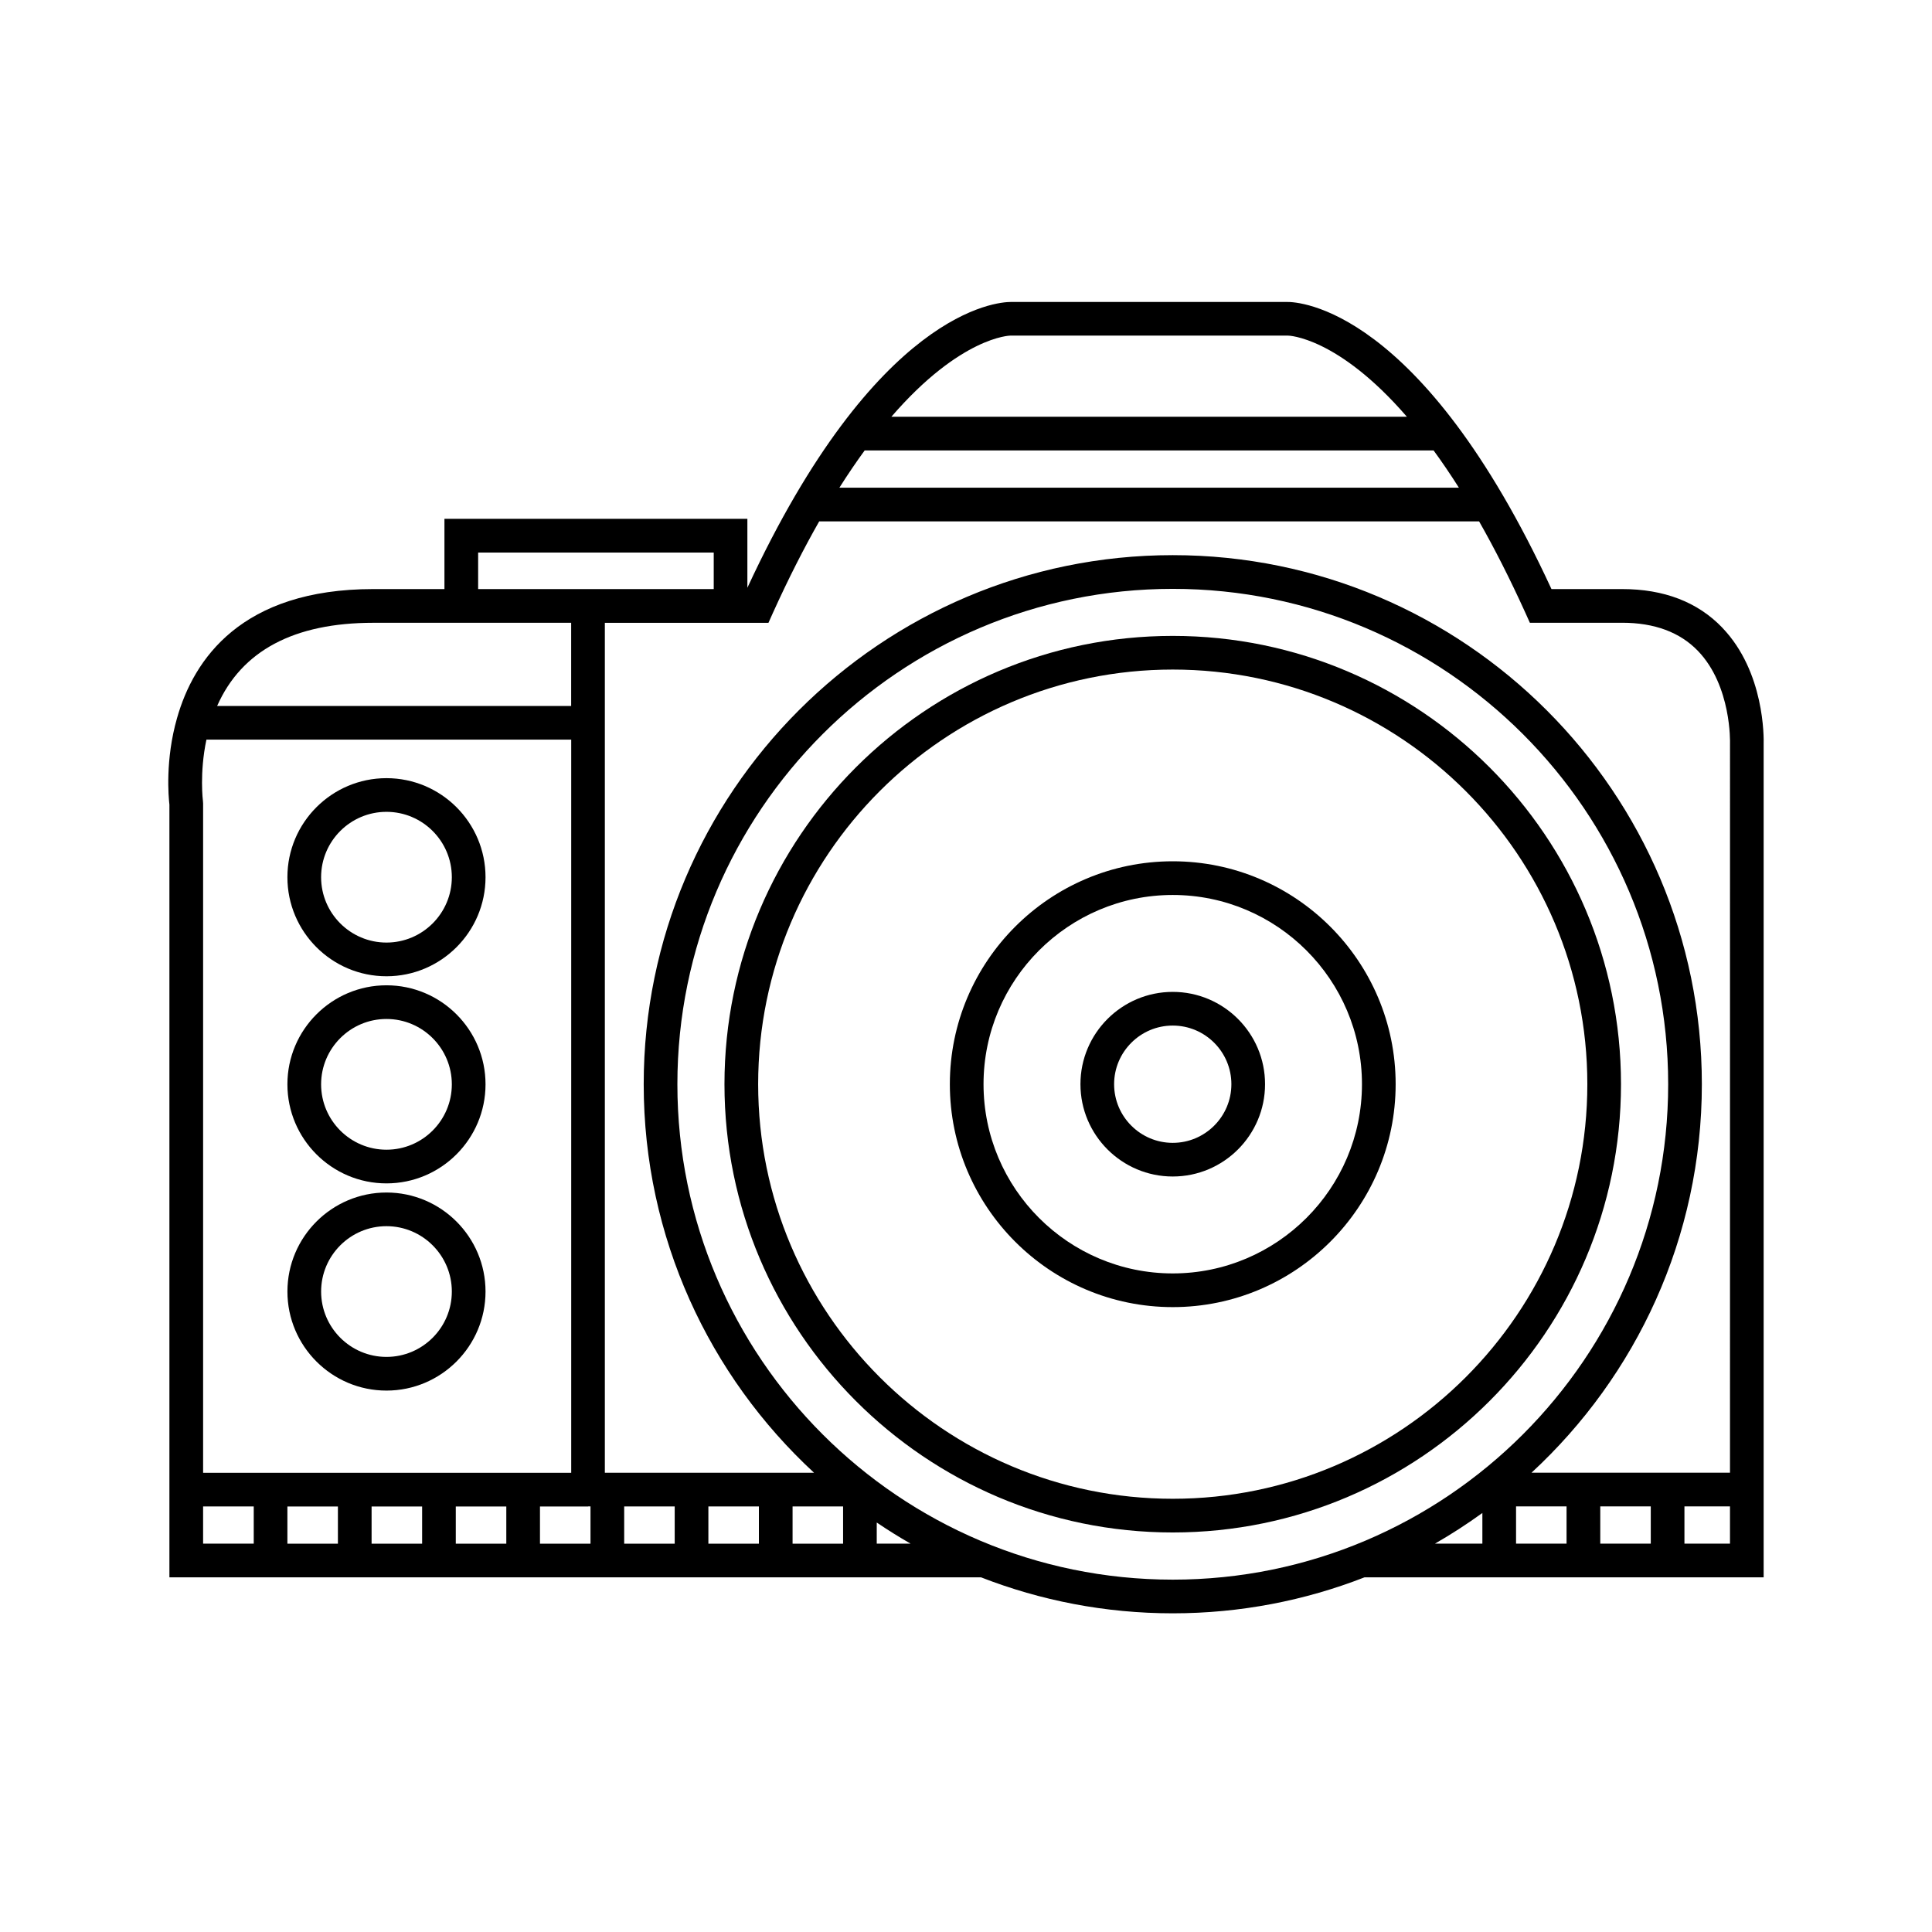
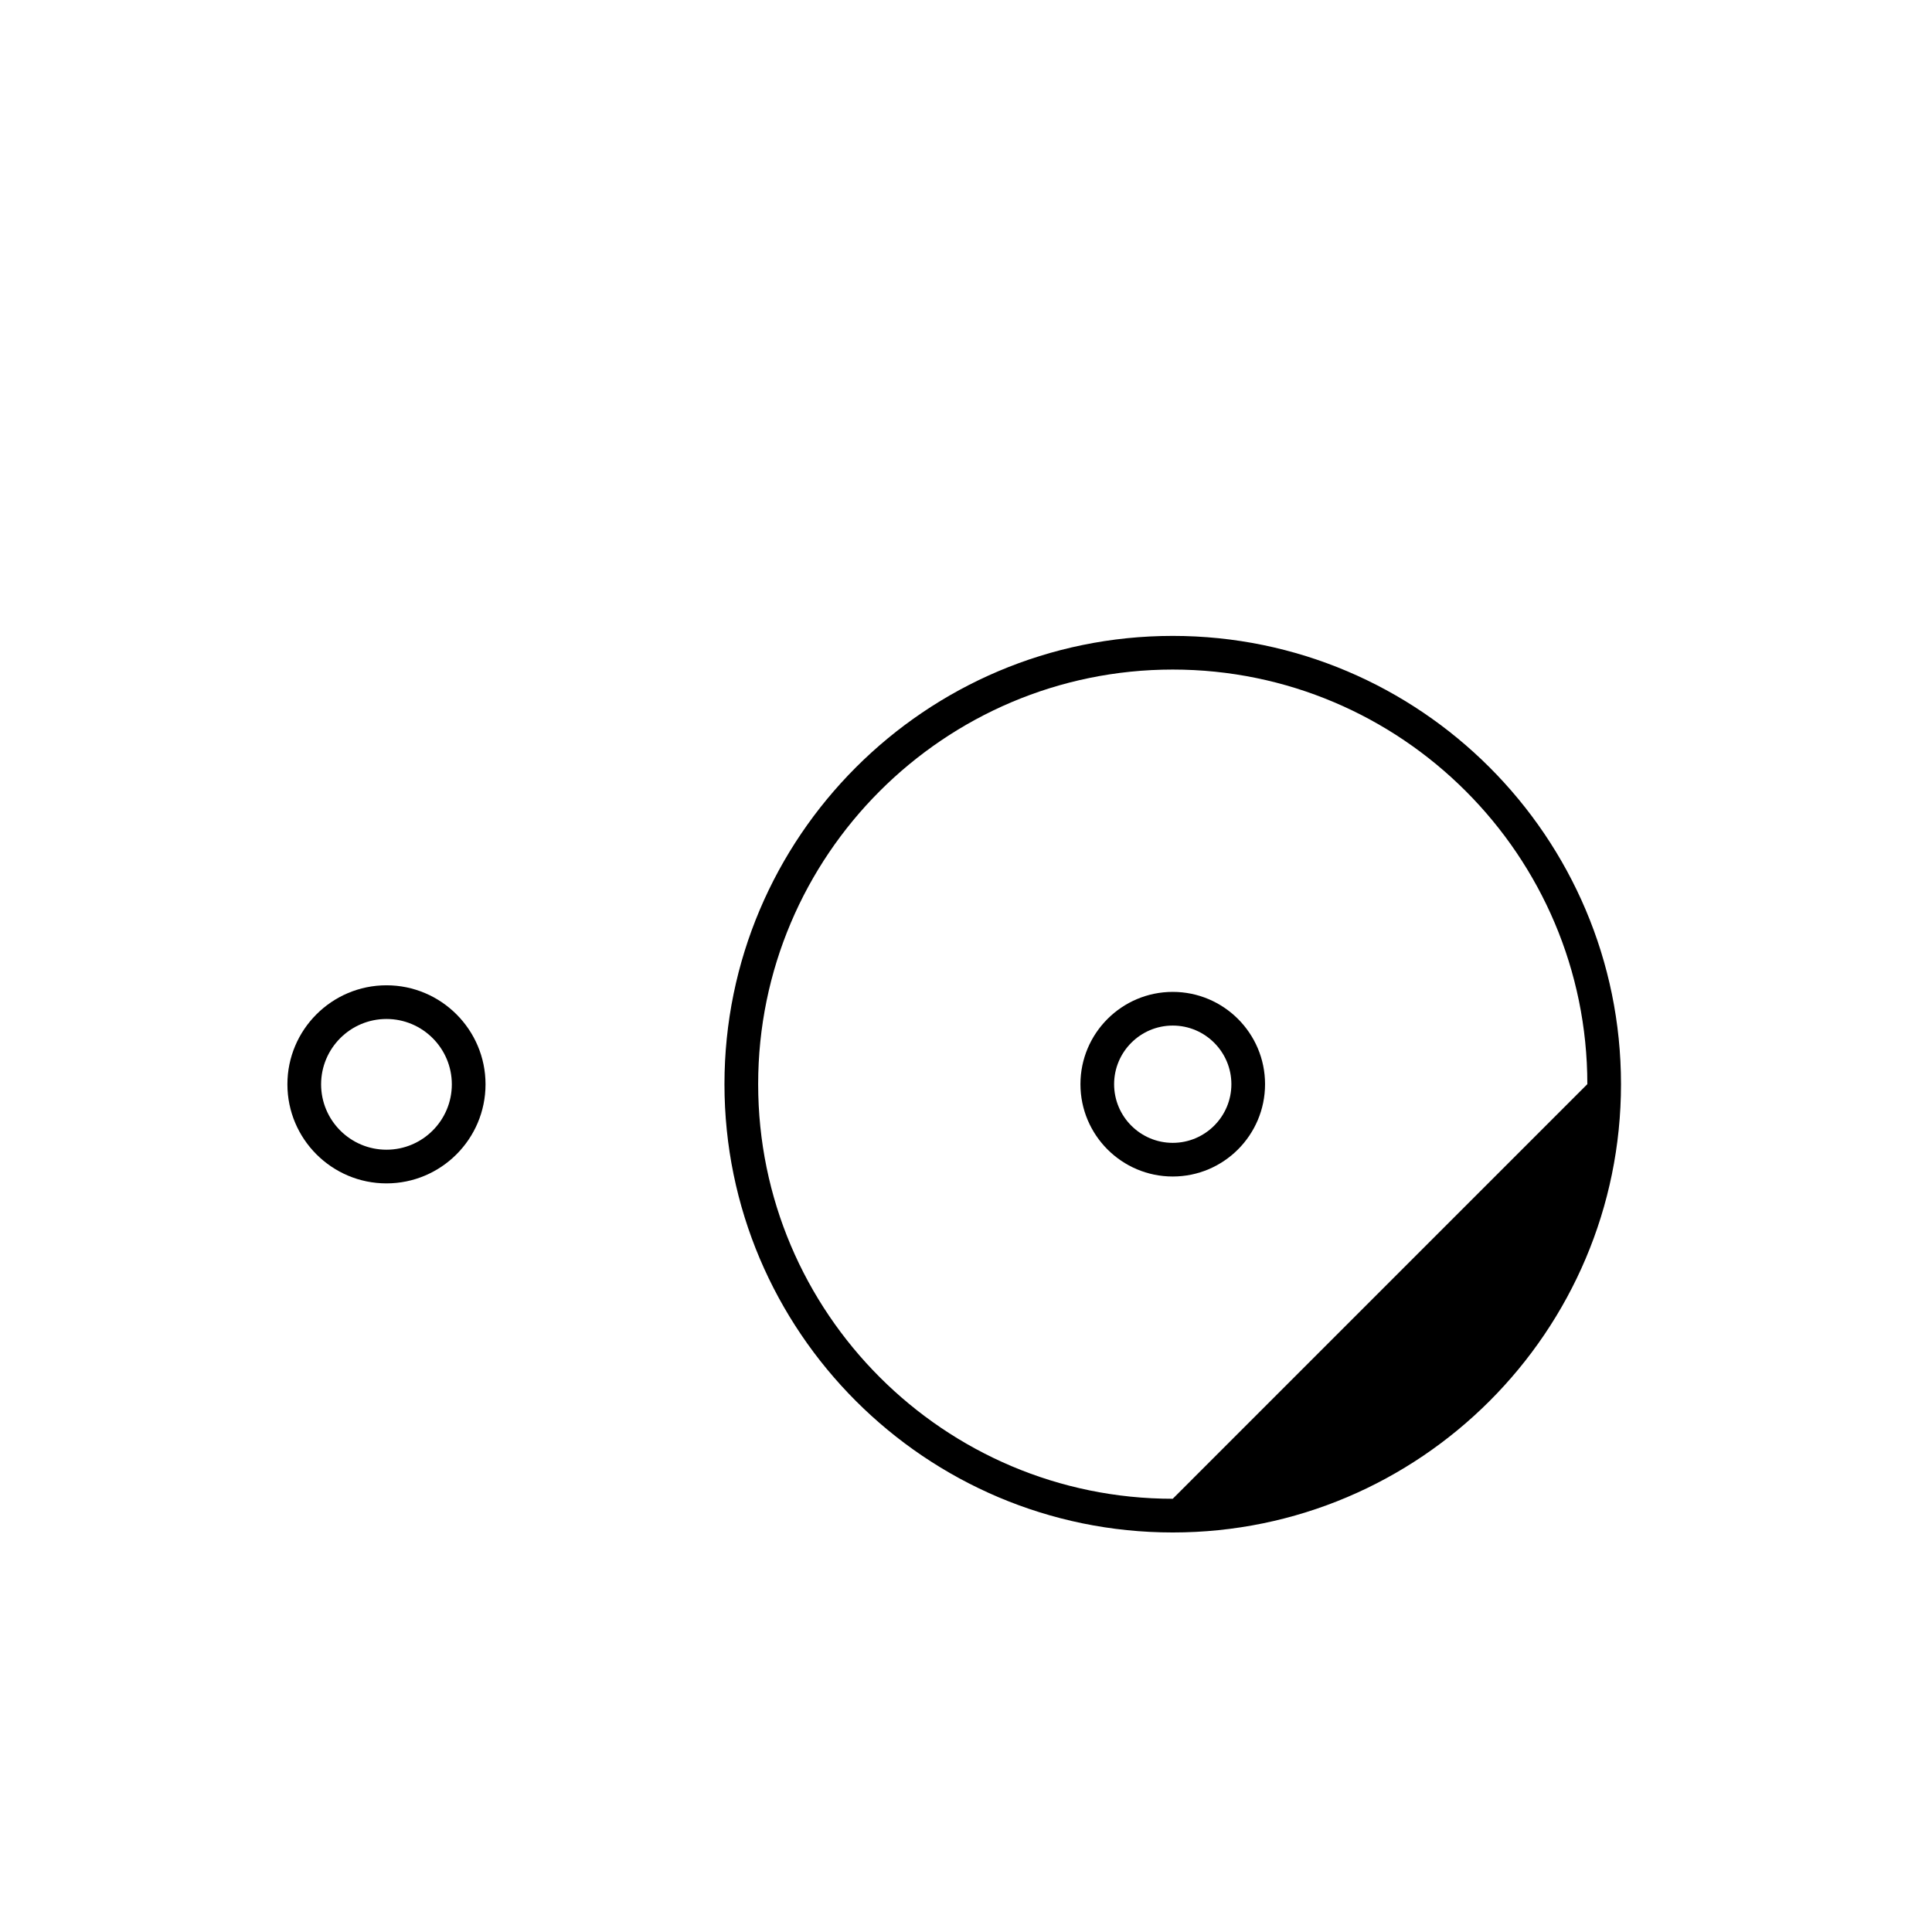
<svg xmlns="http://www.w3.org/2000/svg" fill="#000000" width="800px" height="800px" version="1.1" viewBox="144 144 512 512">
  <g>
-     <path d="m246.42 512.52c14.473 0 26.25-11.773 26.25-26.25 0-14.469-11.777-26.242-26.25-26.242-14.473 0-26.25 11.773-26.25 26.242 0 14.477 11.773 26.25 26.25 26.25zm0-43.57c9.551 0 17.32 7.769 17.32 17.32s-7.769 17.324-17.32 17.324-17.32-7.773-17.32-17.324 7.766-17.32 17.32-17.32z" />
    <path d="m246.42 457.61c14.473 0 26.25-11.773 26.25-26.254 0-14.469-11.773-26.242-26.25-26.242-14.48 0-26.254 11.773-26.254 26.242 0 14.48 11.773 26.254 26.254 26.254zm0-43.57c9.551 0 17.32 7.769 17.32 17.32 0 9.559-7.769 17.324-17.32 17.324s-17.324-7.769-17.324-17.324c0-9.551 7.766-17.32 17.324-17.32z" />
-     <path d="m246.42 402.72c14.473 0 26.25-11.773 26.25-26.25 0-14.473-11.773-26.25-26.25-26.25-14.48 0-26.254 11.773-26.254 26.25 0 14.473 11.773 26.25 26.254 26.25zm0-43.574c9.551 0 17.32 7.769 17.32 17.32 0 9.551-7.769 17.324-17.32 17.324s-17.324-7.769-17.324-17.324c0-9.551 7.766-17.32 17.324-17.32z" />
-     <path d="m454.79 312.52c-65.5 0-118.8 53.293-118.8 118.8 0 65.504 53.293 118.8 118.8 118.8 65.512 0 118.79-53.293 118.79-118.8 0-65.504-53.281-118.8-118.79-118.8zm0 228.67c-60.582 0-109.87-49.289-109.87-109.88 0-60.582 49.289-109.87 109.87-109.87s109.87 49.289 109.87 109.87c0 60.586-49.281 109.88-109.87 109.88z" />
-     <path d="m454.79 372.25c-32.57 0-59.07 26.5-59.07 59.07 0 32.578 26.5 59.078 59.07 59.078 32.578 0 59.07-26.5 59.07-59.078 0-32.57-26.492-59.07-59.07-59.07zm0 109.22c-27.648 0-50.145-22.5-50.145-50.148 0-27.645 22.496-50.145 50.145-50.145 27.648 0 50.145 22.5 50.145 50.145 0 27.648-22.492 50.148-50.145 50.148z" />
+     <path d="m454.79 312.52c-65.5 0-118.8 53.293-118.8 118.8 0 65.504 53.293 118.8 118.8 118.8 65.512 0 118.79-53.293 118.79-118.8 0-65.504-53.281-118.8-118.79-118.8zm0 228.67c-60.582 0-109.87-49.289-109.87-109.88 0-60.582 49.289-109.87 109.87-109.87s109.87 49.289 109.87 109.87z" />
    <path d="m454.79 406.86c-13.492 0-24.461 10.973-24.461 24.461 0 13.496 10.973 24.465 24.461 24.465s24.461-10.973 24.461-24.465c0.004-13.488-10.969-24.461-24.461-24.461zm0 40.008c-8.566 0-15.539-6.973-15.539-15.543 0-8.566 6.973-15.539 15.539-15.539 8.566 0 15.539 6.973 15.539 15.539 0 8.57-6.973 15.543-15.539 15.543z" />
-     <path d="m600.43 310.34c-6.519-6.793-15.445-10.23-26.551-10.23h-18.723c-34.621-74.875-67.227-76.145-70.113-76.086h-73.031-0.117c-3.617 0-35.715 2.156-69.832 75.742v-18.273h-80.281v18.617h-18.844c-34.984 0-47.605 18.605-52.023 34.199-3.168 11.043-2.246 20.953-2.019 22.918v204.78h215.08c15.77 6.144 32.902 9.539 50.82 9.539 17.922 0 35.055-3.391 50.82-9.539h105.77v-220.75c0.051-1.691 0.297-19.188-10.961-30.91zm-69.812-37.102h-164.17c2.281-3.602 4.519-6.883 6.699-9.871h150.77c2.184 2.988 4.418 6.269 6.703 9.871zm-118.85-40.301 30.5 0.004h42.82l0.207-0.004c0.156-0.016 13.203 0.289 31.547 21.508h-136.62c18.363-21.25 31.41-21.508 31.551-21.508zm-62.934 73.473c4.156-9.184 8.262-17.215 12.262-24.242h174.88c4.004 7.027 8.102 15.059 12.27 24.242l1.18 2.625h24.465c8.551 0 15.301 2.508 20.07 7.453 8.949 9.281 8.516 24.363 8.508 24.512l-0.004 193.28h-52.598c27.738-25.629 45.141-62.297 45.141-102.95 0-77.309-62.895-140.21-140.21-140.21-77.309 0-140.21 62.895-140.21 140.21 0 40.652 17.402 77.324 45.137 102.96h-55.434v-225.24h43.359zm210.32 236.8v9.875h-13.383v-9.875zm8.934 0h13.383v9.875h-13.383zm-370.3-186.86c-0.012-0.082-0.961-7.492 0.918-16.344h96.672v194.3l-97.551-0.004v-177.35zm35.762 186.88v9.859h-13.387v-9.859zm8.926 0h13.391v9.859h-13.391zm22.312 0h13.387v9.859h-13.387zm22.312 0h12.75v-0.016h0.637v9.875h-13.387zm22.316-0.012h13.387v9.875h-13.387zm22.312 0h13.387v9.875h-13.387zm22.312 0h13.387v9.875h-13.387zm-83.328-252.79h62.434v9.688h-62.434zm-27.77 18.617h52.422v22.043h-93.82c6.469-14.633 20.359-22.043 41.398-22.043zm-45.117 234.18h13.418v9.859h-13.418zm178.52 9.859v-5.598c2.918 1.977 5.906 3.84 8.973 5.598zm-52.832-121.75c0-72.391 58.895-131.28 131.29-131.28 72.387 0 131.28 58.891 131.28 131.28 0 72.391-58.891 131.29-131.28 131.29-72.395-0.008-131.29-58.898-131.29-131.29zm213.33 113.62v8.133h-12.574c4.348-2.496 8.539-5.211 12.574-8.133zm65.621 8.133h-12.07v-9.875h12.07z" />
  </g>
</svg>